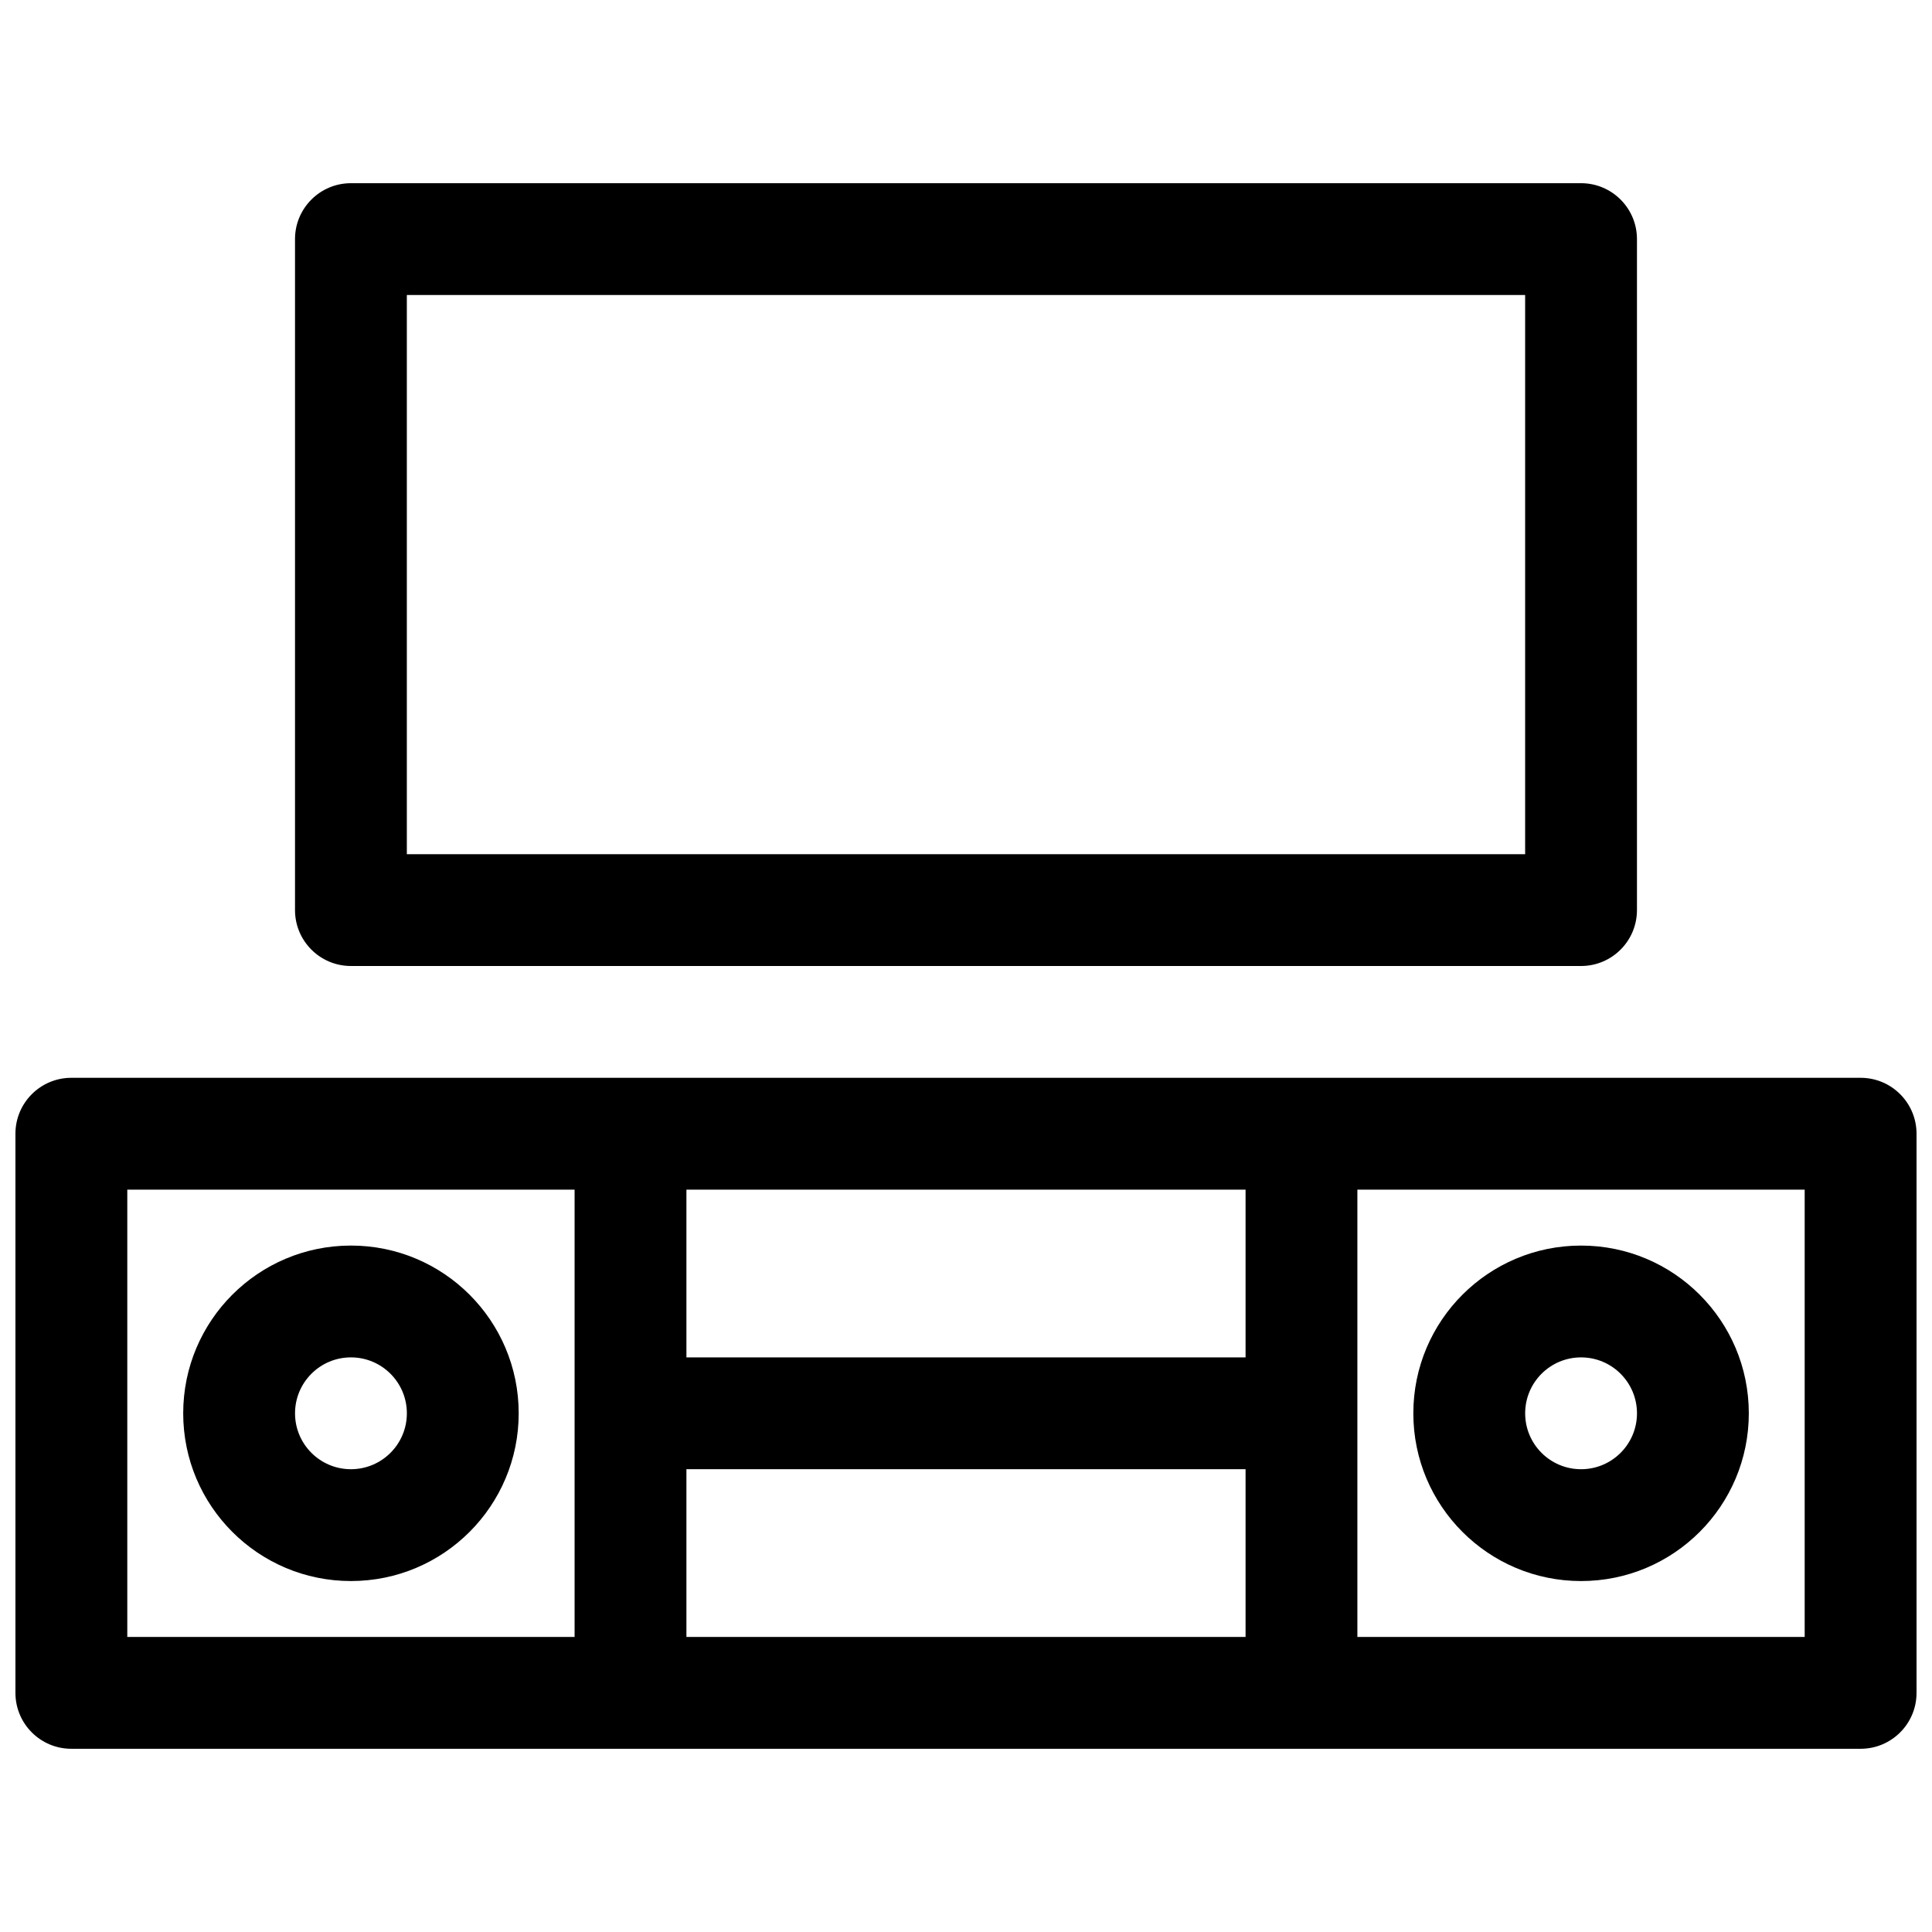
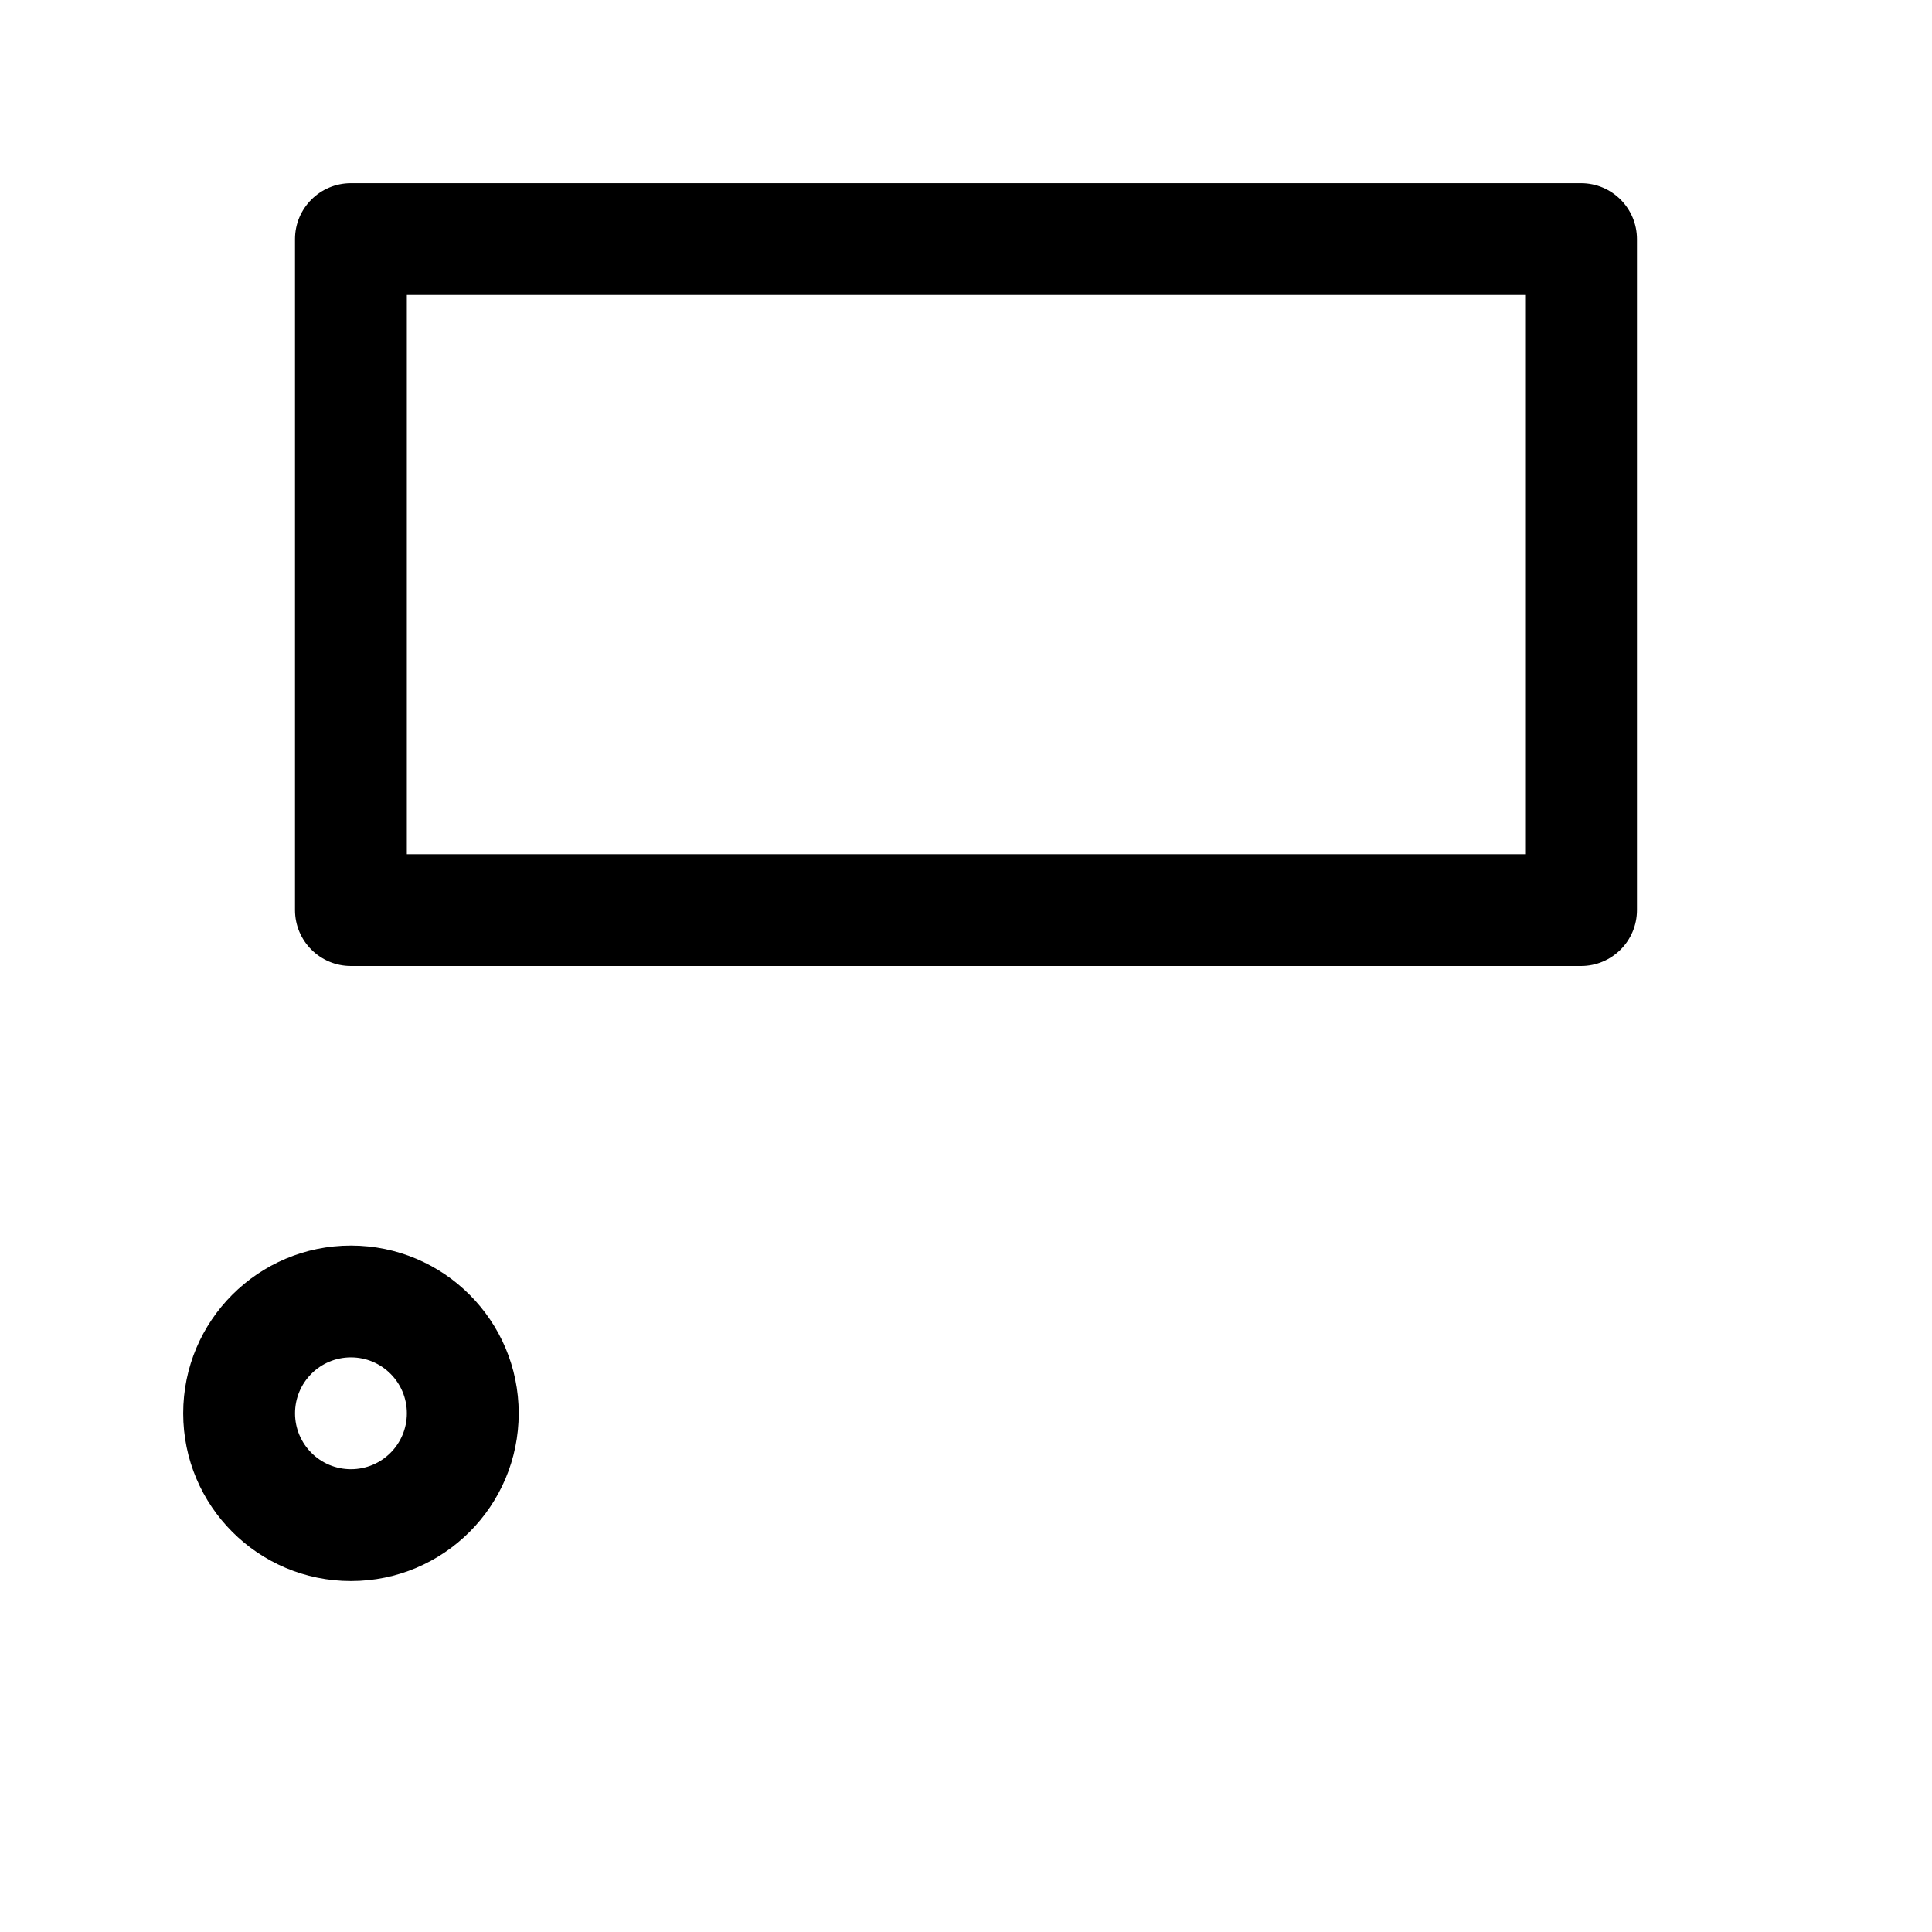
<svg xmlns="http://www.w3.org/2000/svg" width="800px" height="800px" version="1.1" viewBox="144 144 512 512">
  <defs>
    <clipPath id="a">
-       <path d="m148.09 429h503.81v179h-503.81z" />
-     </clipPath>
+       </clipPath>
  </defs>
  <path d="m222.18 207.37c0-8.184 6.633-14.82 14.816-14.82h326c8.184 0 14.816 6.637 14.816 14.82v177.81c0 8.184-6.633 14.82-14.816 14.82h-326c-8.184 0-14.816-6.637-14.816-14.82zm29.637 14.816v148.18h296.36v-148.18z" fill-rule="evenodd" />
  <path d="m192.55 518.54c0-24.555 19.902-44.453 44.453-44.453s44.457 19.898 44.457 44.453c0 24.551-19.906 44.453-44.457 44.453s-44.453-19.902-44.453-44.453zm44.453-14.82c-8.184 0-14.816 6.637-14.816 14.82 0 8.184 6.633 14.816 14.816 14.816s14.82-6.633 14.82-14.816c0-8.184-6.637-14.82-14.82-14.82z" fill-rule="evenodd" />
-   <path d="m563 474.09c-24.551 0-44.453 19.898-44.453 44.453 0 24.551 19.902 44.453 44.453 44.453 24.551 0 44.453-19.902 44.453-44.453 0-24.555-19.902-44.453-44.453-44.453zm-14.816 44.453c0-8.184 6.633-14.82 14.816-14.82s14.816 6.637 14.816 14.82c0 8.184-6.633 14.816-14.816 14.816s-14.816-6.633-14.816-14.816z" fill-rule="evenodd" />
  <g clip-path="url(#a)">
-     <path d="m148.09 444.45c0-8.184 6.633-14.82 14.816-14.82h474.18c8.184 0 14.816 6.637 14.816 14.82v148.18c0 8.184-6.633 14.816-14.816 14.816h-474.18c-8.184 0-14.816-6.633-14.816-14.816zm177.82 14.816h148.18v44.453h-148.18zm-29.637 0h-118.54v118.54h118.54zm29.637 74.09h148.18v44.453h-148.18zm177.81 44.453h118.54v-118.54h-118.54z" fill-rule="evenodd" />
-   </g>
+     </g>
</svg>